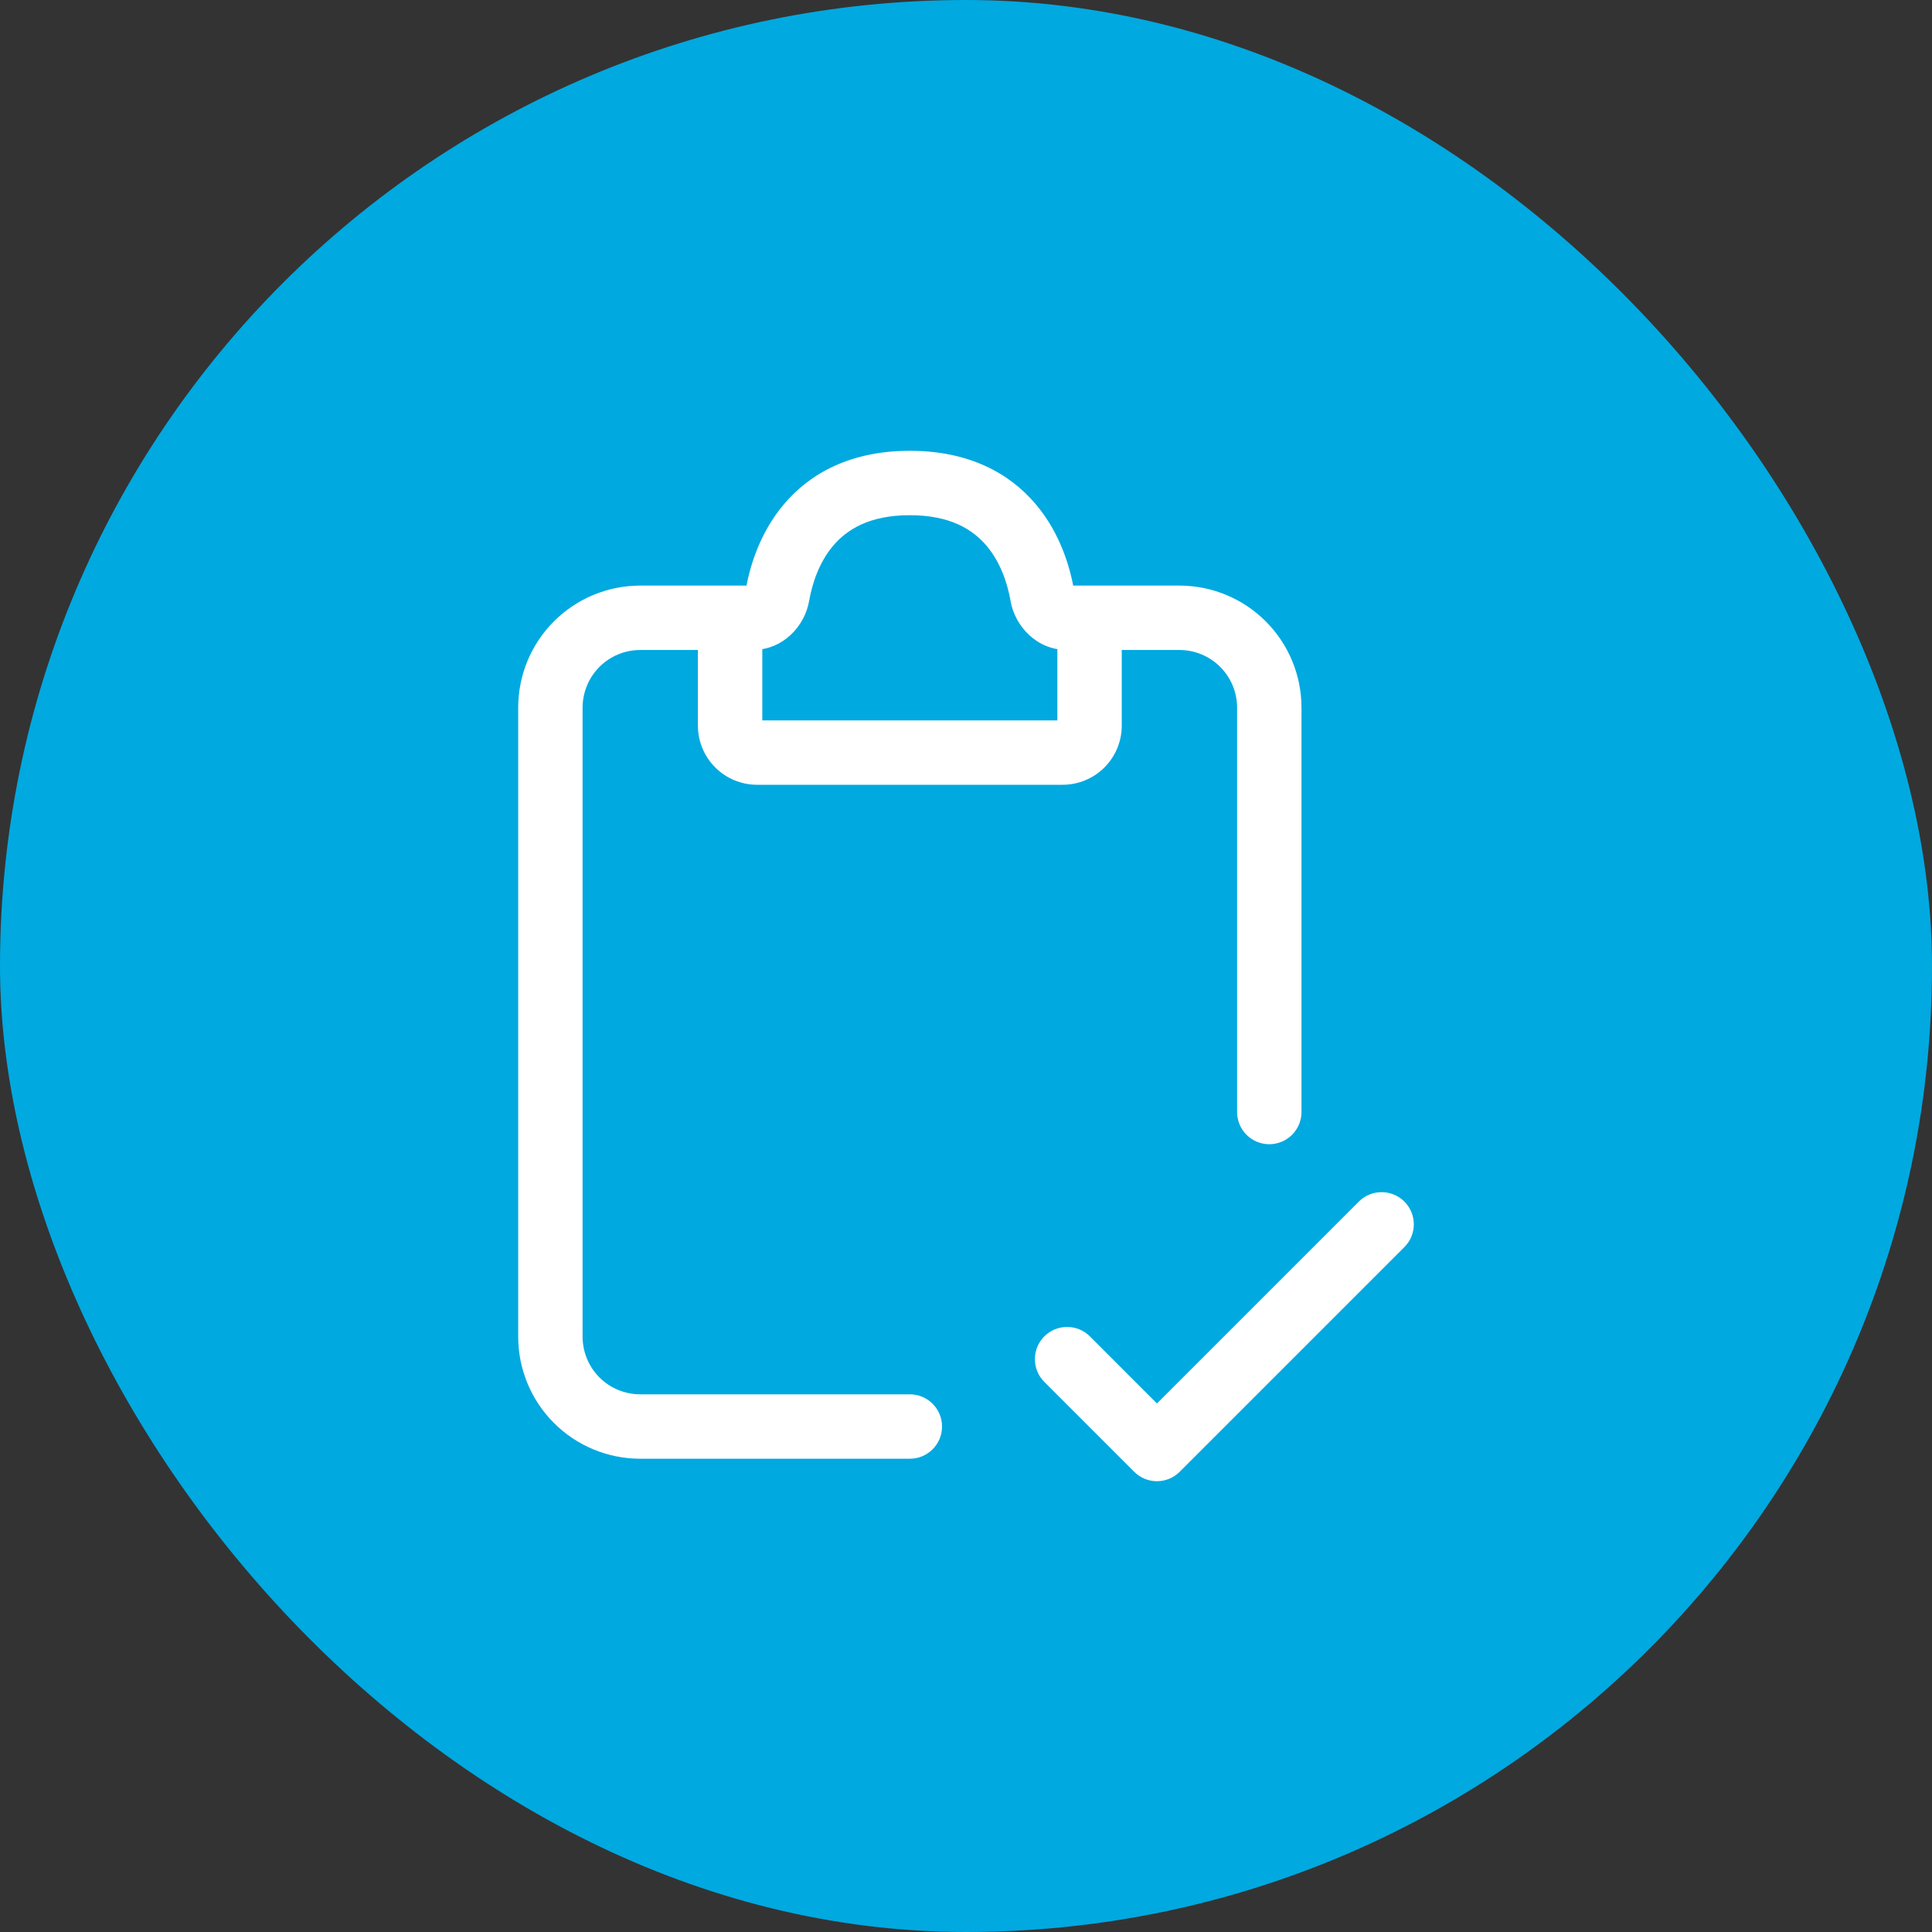
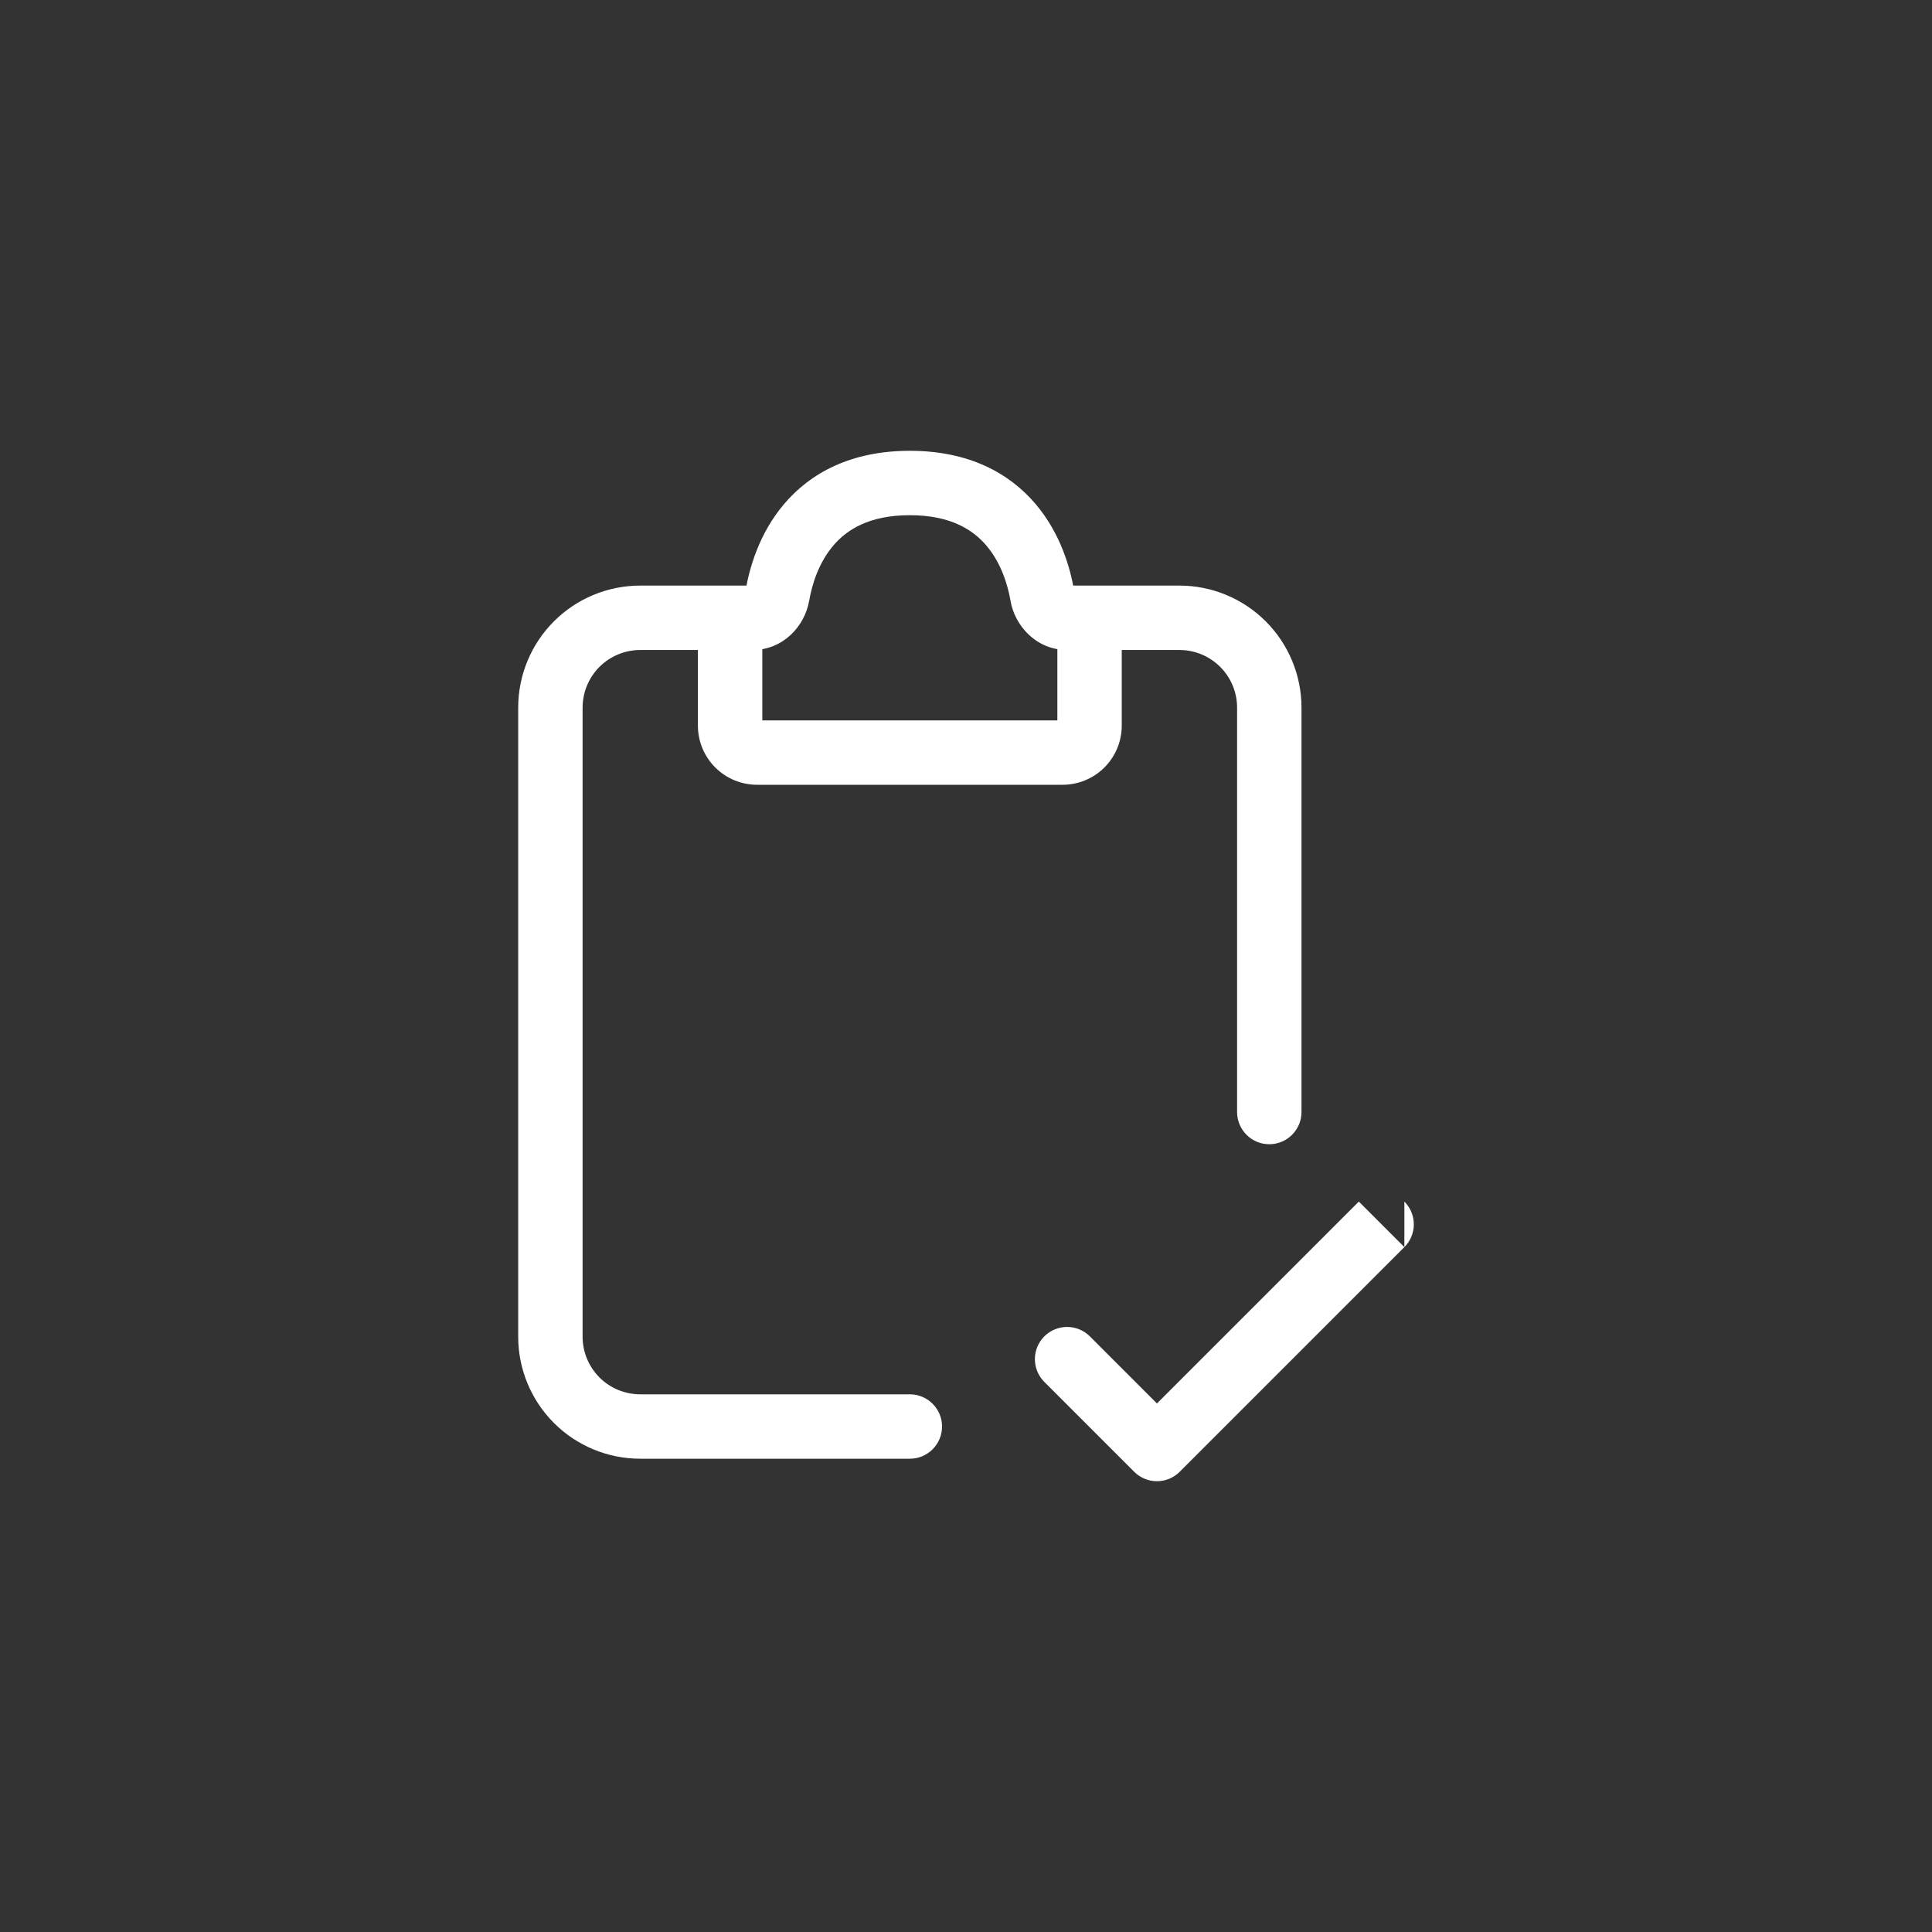
<svg xmlns="http://www.w3.org/2000/svg" width="60" height="60" viewBox="0 0 60 60" fill="none">
  <rect x="0" y="0" width="60" height="60" fill="#333333" stroke="none" />
-   <rect width="60" height="60" rx="30" fill="#00A9E0" />
-   <path d="M19.884 19.186V18.186V19.186ZM17.093 21.977H16.093H17.093ZM17.093 41.512H16.093H17.093ZM28.256 45.302C28.808 45.302 29.256 44.855 29.256 44.302C29.256 43.75 28.808 43.302 28.256 43.302V45.302ZM36.628 19.186V18.186V19.186ZM38.419 34.535C38.419 35.087 38.866 35.535 39.419 35.535C39.971 35.535 40.419 35.087 40.419 34.535H38.419ZM22.674 22.535L21.674 22.535L22.674 22.535ZM24.142 18.494L25.127 18.668L25.128 18.665L24.142 18.494ZM32.369 18.494L31.384 18.665L31.384 18.668L32.369 18.494ZM33.837 22.535H34.837H33.837ZM23.512 23.372V24.372V23.372ZM33.847 41.502C33.456 41.112 32.823 41.112 32.432 41.502C32.042 41.893 32.042 42.526 32.432 42.916L33.847 41.502ZM35.93 45L35.223 45.707C35.614 46.098 36.247 46.098 36.637 45.707L35.93 45ZM43.614 38.73C44.005 38.34 44.005 37.707 43.614 37.316C43.224 36.926 42.59 36.926 42.2 37.316L43.614 38.73ZM23.372 18.186H19.884V20.186H23.372V18.186ZM19.884 18.186C18.878 18.186 17.914 18.585 17.203 19.296L18.617 20.71C18.953 20.375 19.409 20.186 19.884 20.186V18.186ZM17.203 19.296C16.492 20.007 16.093 20.971 16.093 21.977L18.093 21.977C18.093 21.502 18.282 21.046 18.617 20.71L17.203 19.296ZM16.093 21.977V41.512H18.093V21.977H16.093ZM16.093 41.512C16.093 42.517 16.492 43.481 17.203 44.192L18.617 42.778C18.282 42.442 18.093 41.986 18.093 41.512H16.093ZM17.203 44.192C17.914 44.903 18.878 45.302 19.884 45.302V43.302C19.409 43.302 18.953 43.114 18.617 42.778L17.203 44.192ZM19.884 45.302H28.256V43.302H19.884V45.302ZM33.139 20.186H36.628V18.186H33.139V20.186ZM36.628 20.186C37.103 20.186 37.558 20.375 37.894 20.71L39.308 19.296C38.597 18.585 37.633 18.186 36.628 18.186V20.186ZM37.894 20.71C38.23 21.046 38.419 21.502 38.419 21.977H40.419C40.419 20.971 40.019 20.007 39.308 19.296L37.894 20.71ZM38.419 21.977V34.535H40.419V21.977H38.419ZM23.674 22.535V19.884H21.674V22.535H23.674ZM23.674 19.884C23.674 19.964 23.643 20.041 23.586 20.098L22.172 18.683C21.853 19.002 21.674 19.433 21.674 19.884H23.674ZM23.586 20.098C23.529 20.154 23.452 20.186 23.372 20.186L23.372 18.186C22.922 18.186 22.49 18.365 22.172 18.683L23.586 20.098ZM23.372 20.186C24.323 20.186 24.991 19.442 25.127 18.668L23.157 18.32C23.162 18.293 23.174 18.27 23.198 18.247C23.225 18.223 23.285 18.186 23.372 18.186V20.186ZM25.128 18.665C25.216 18.158 25.422 17.482 25.875 16.948C26.293 16.454 26.987 16 28.256 16V14C26.418 14 25.159 14.698 24.349 15.655C23.573 16.57 23.276 17.641 23.157 18.323L25.128 18.665ZM28.256 16C29.524 16 30.219 16.454 30.637 16.948C31.09 17.482 31.296 18.158 31.384 18.665L33.355 18.323C33.236 17.641 32.939 16.57 32.163 15.655C31.352 14.698 30.093 14 28.256 14V16ZM31.384 18.668C31.521 19.442 32.189 20.186 33.139 20.186V18.186C33.226 18.186 33.286 18.223 33.313 18.247C33.337 18.27 33.349 18.293 33.354 18.32L31.384 18.668ZM33.139 20.186C33.059 20.186 32.982 20.154 32.926 20.098L34.34 18.683C34.022 18.365 33.59 18.186 33.139 18.186V20.186ZM32.926 20.098C32.869 20.041 32.837 19.964 32.837 19.884H34.837C34.837 19.433 34.658 19.002 34.34 18.683L32.926 20.098ZM32.837 19.884V22.535H34.837V19.884H32.837ZM32.837 22.535C32.837 22.492 32.854 22.45 32.885 22.42L34.299 23.834C34.644 23.489 34.837 23.022 34.837 22.535L32.837 22.535ZM32.885 22.42C32.915 22.389 32.957 22.372 33 22.372V24.372C33.487 24.372 33.955 24.178 34.299 23.834L32.885 22.42ZM33 22.372H23.512V24.372H33V22.372ZM23.512 22.372C23.555 22.372 23.596 22.389 23.627 22.42L22.212 23.834C22.557 24.178 23.024 24.372 23.512 24.372L23.512 22.372ZM23.627 22.42C23.657 22.45 23.674 22.492 23.674 22.535L21.674 22.535C21.674 23.022 21.868 23.489 22.212 23.834L23.627 22.42ZM32.432 42.916L35.223 45.707L36.637 44.293L33.847 41.502L32.432 42.916ZM36.637 45.707L43.614 38.73L42.2 37.316L35.223 44.293L36.637 45.707Z" fill="white" />
+   <path d="M19.884 19.186V18.186V19.186ZM17.093 21.977H16.093H17.093ZM17.093 41.512H16.093H17.093ZM28.256 45.302C28.808 45.302 29.256 44.855 29.256 44.302C29.256 43.75 28.808 43.302 28.256 43.302V45.302ZM36.628 19.186V18.186V19.186ZM38.419 34.535C38.419 35.087 38.866 35.535 39.419 35.535C39.971 35.535 40.419 35.087 40.419 34.535H38.419ZM22.674 22.535L21.674 22.535L22.674 22.535ZM24.142 18.494L25.127 18.668L25.128 18.665L24.142 18.494ZM32.369 18.494L31.384 18.665L31.384 18.668L32.369 18.494ZM33.837 22.535H34.837H33.837ZM23.512 23.372V24.372V23.372ZM33.847 41.502C33.456 41.112 32.823 41.112 32.432 41.502C32.042 41.893 32.042 42.526 32.432 42.916L33.847 41.502ZM35.93 45L35.223 45.707C35.614 46.098 36.247 46.098 36.637 45.707L35.93 45ZM43.614 38.73C44.005 38.34 44.005 37.707 43.614 37.316L43.614 38.73ZM23.372 18.186H19.884V20.186H23.372V18.186ZM19.884 18.186C18.878 18.186 17.914 18.585 17.203 19.296L18.617 20.71C18.953 20.375 19.409 20.186 19.884 20.186V18.186ZM17.203 19.296C16.492 20.007 16.093 20.971 16.093 21.977L18.093 21.977C18.093 21.502 18.282 21.046 18.617 20.71L17.203 19.296ZM16.093 21.977V41.512H18.093V21.977H16.093ZM16.093 41.512C16.093 42.517 16.492 43.481 17.203 44.192L18.617 42.778C18.282 42.442 18.093 41.986 18.093 41.512H16.093ZM17.203 44.192C17.914 44.903 18.878 45.302 19.884 45.302V43.302C19.409 43.302 18.953 43.114 18.617 42.778L17.203 44.192ZM19.884 45.302H28.256V43.302H19.884V45.302ZM33.139 20.186H36.628V18.186H33.139V20.186ZM36.628 20.186C37.103 20.186 37.558 20.375 37.894 20.71L39.308 19.296C38.597 18.585 37.633 18.186 36.628 18.186V20.186ZM37.894 20.71C38.23 21.046 38.419 21.502 38.419 21.977H40.419C40.419 20.971 40.019 20.007 39.308 19.296L37.894 20.71ZM38.419 21.977V34.535H40.419V21.977H38.419ZM23.674 22.535V19.884H21.674V22.535H23.674ZM23.674 19.884C23.674 19.964 23.643 20.041 23.586 20.098L22.172 18.683C21.853 19.002 21.674 19.433 21.674 19.884H23.674ZM23.586 20.098C23.529 20.154 23.452 20.186 23.372 20.186L23.372 18.186C22.922 18.186 22.49 18.365 22.172 18.683L23.586 20.098ZM23.372 20.186C24.323 20.186 24.991 19.442 25.127 18.668L23.157 18.32C23.162 18.293 23.174 18.27 23.198 18.247C23.225 18.223 23.285 18.186 23.372 18.186V20.186ZM25.128 18.665C25.216 18.158 25.422 17.482 25.875 16.948C26.293 16.454 26.987 16 28.256 16V14C26.418 14 25.159 14.698 24.349 15.655C23.573 16.57 23.276 17.641 23.157 18.323L25.128 18.665ZM28.256 16C29.524 16 30.219 16.454 30.637 16.948C31.09 17.482 31.296 18.158 31.384 18.665L33.355 18.323C33.236 17.641 32.939 16.57 32.163 15.655C31.352 14.698 30.093 14 28.256 14V16ZM31.384 18.668C31.521 19.442 32.189 20.186 33.139 20.186V18.186C33.226 18.186 33.286 18.223 33.313 18.247C33.337 18.27 33.349 18.293 33.354 18.32L31.384 18.668ZM33.139 20.186C33.059 20.186 32.982 20.154 32.926 20.098L34.34 18.683C34.022 18.365 33.59 18.186 33.139 18.186V20.186ZM32.926 20.098C32.869 20.041 32.837 19.964 32.837 19.884H34.837C34.837 19.433 34.658 19.002 34.34 18.683L32.926 20.098ZM32.837 19.884V22.535H34.837V19.884H32.837ZM32.837 22.535C32.837 22.492 32.854 22.45 32.885 22.42L34.299 23.834C34.644 23.489 34.837 23.022 34.837 22.535L32.837 22.535ZM32.885 22.42C32.915 22.389 32.957 22.372 33 22.372V24.372C33.487 24.372 33.955 24.178 34.299 23.834L32.885 22.42ZM33 22.372H23.512V24.372H33V22.372ZM23.512 22.372C23.555 22.372 23.596 22.389 23.627 22.42L22.212 23.834C22.557 24.178 23.024 24.372 23.512 24.372L23.512 22.372ZM23.627 22.42C23.657 22.45 23.674 22.492 23.674 22.535L21.674 22.535C21.674 23.022 21.868 23.489 22.212 23.834L23.627 22.42ZM32.432 42.916L35.223 45.707L36.637 44.293L33.847 41.502L32.432 42.916ZM36.637 45.707L43.614 38.73L42.2 37.316L35.223 44.293L36.637 45.707Z" fill="white" />
</svg>